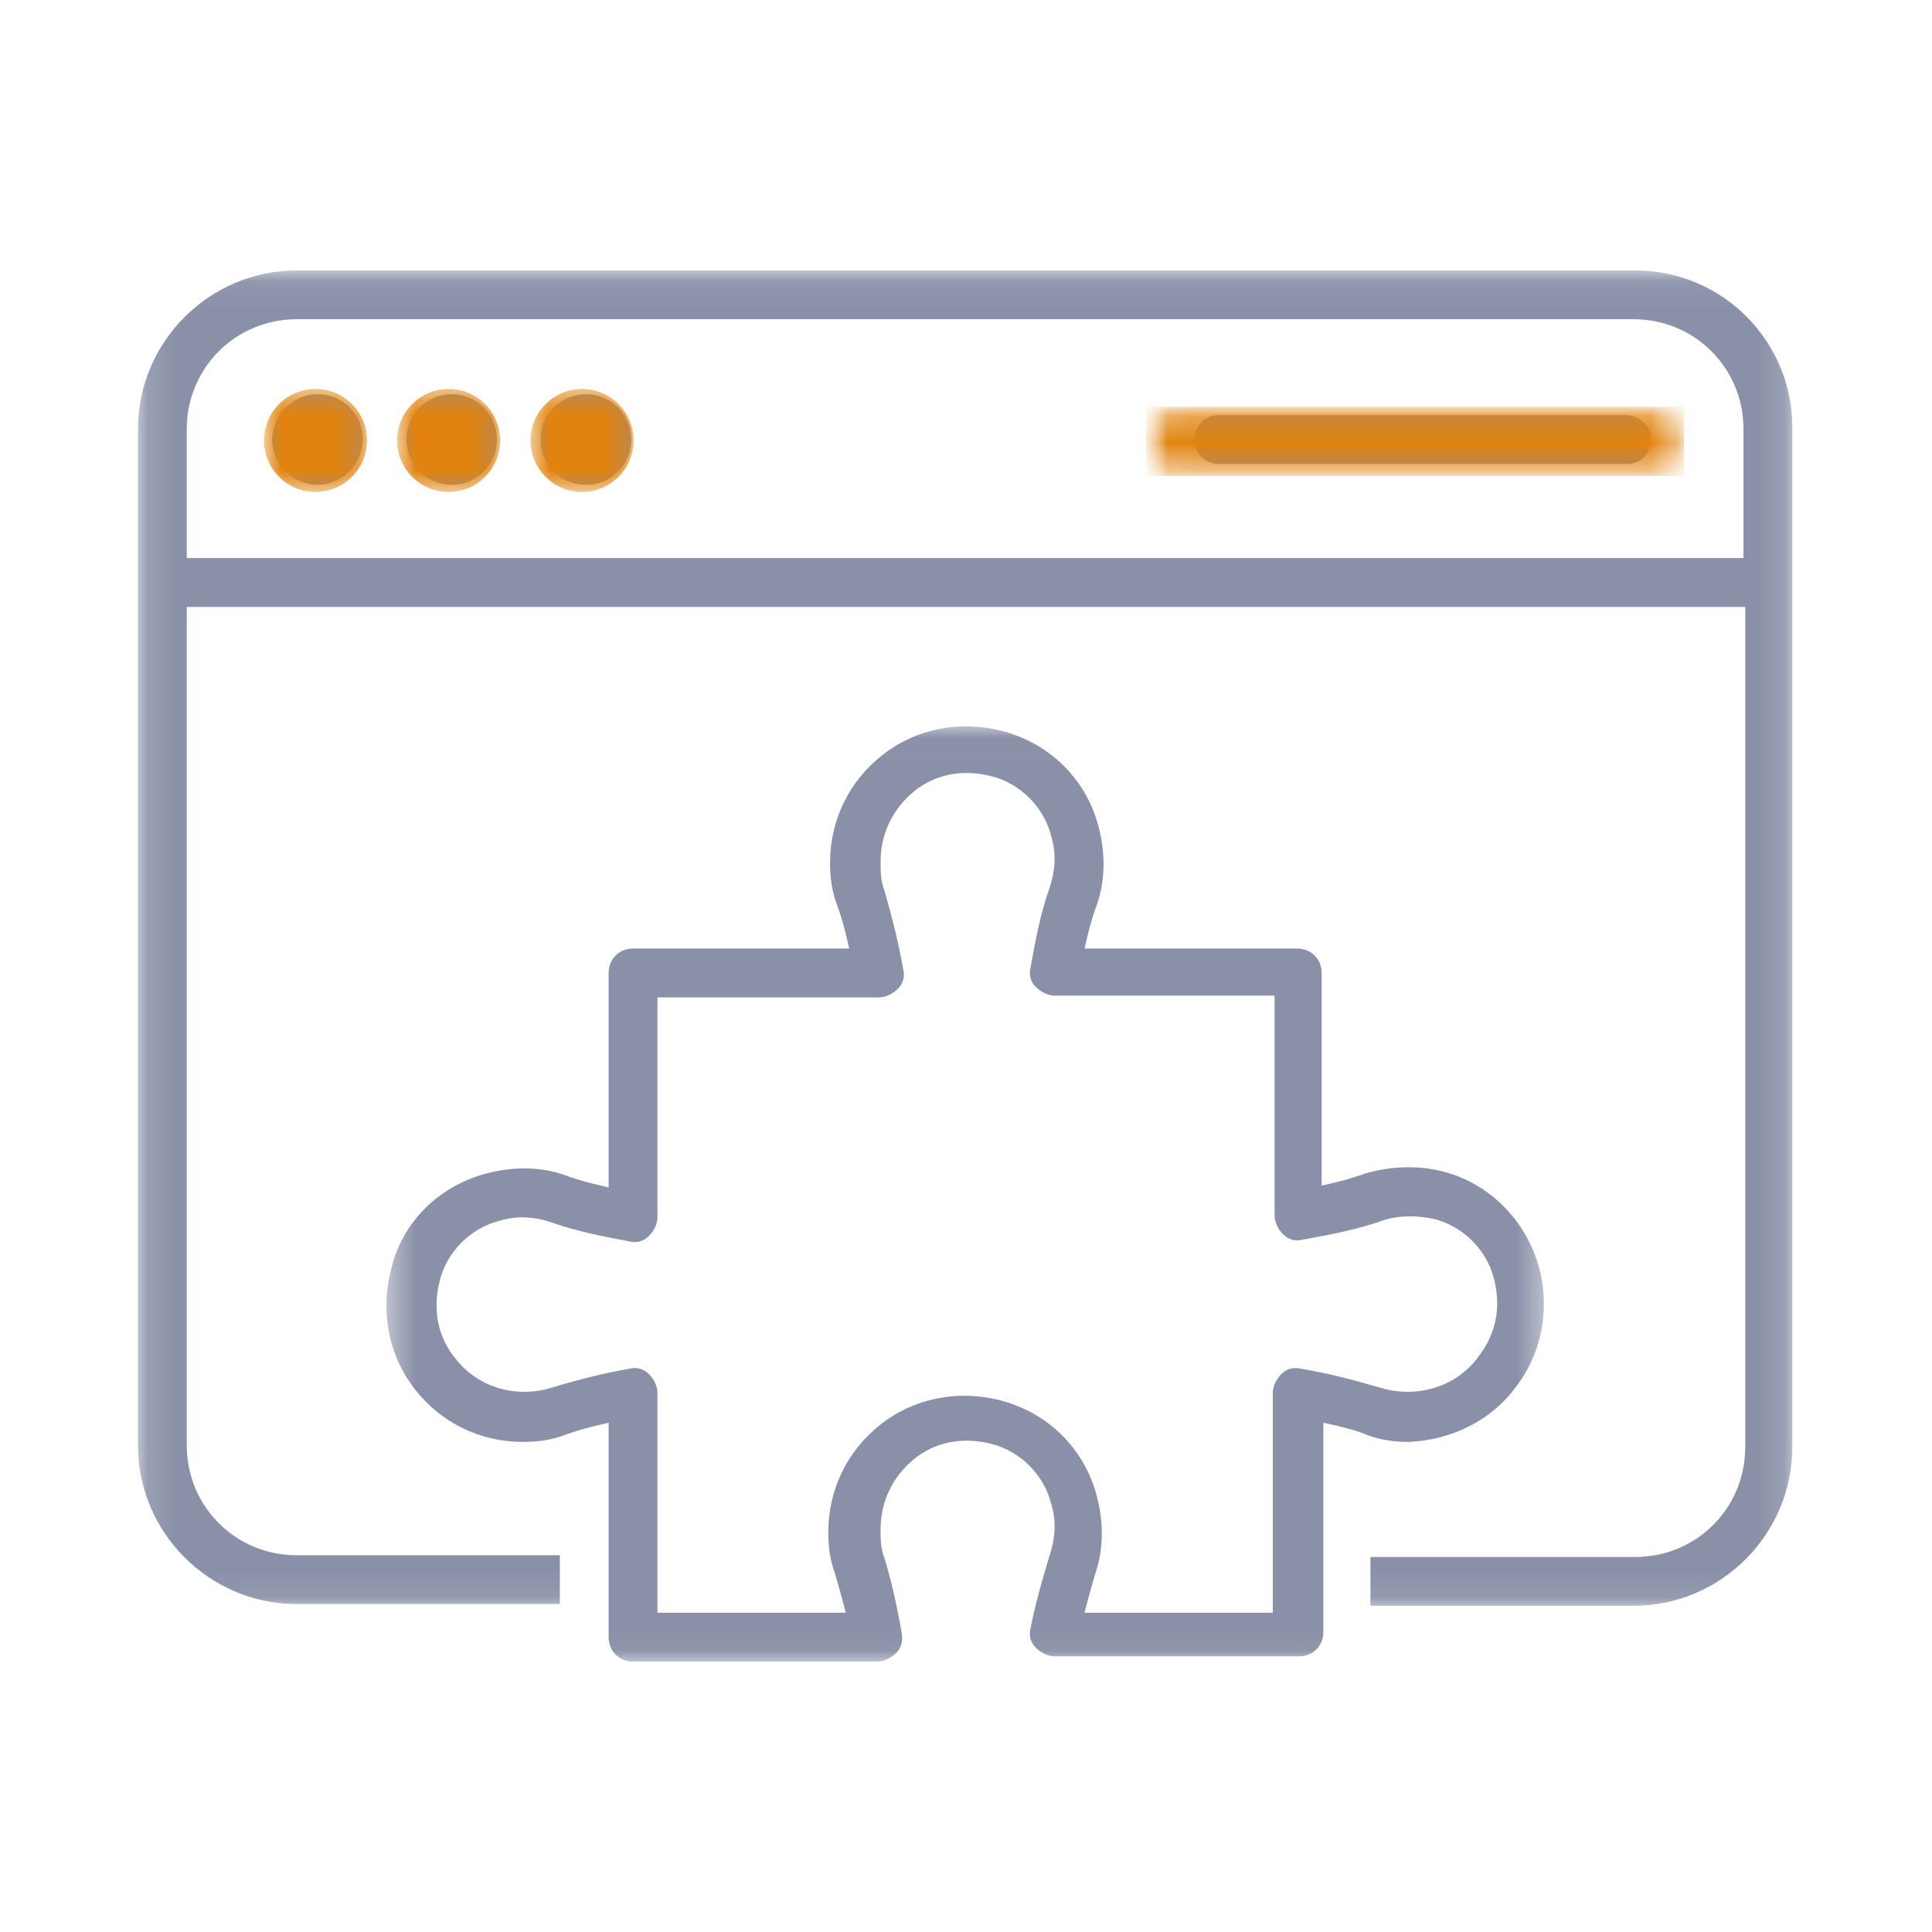
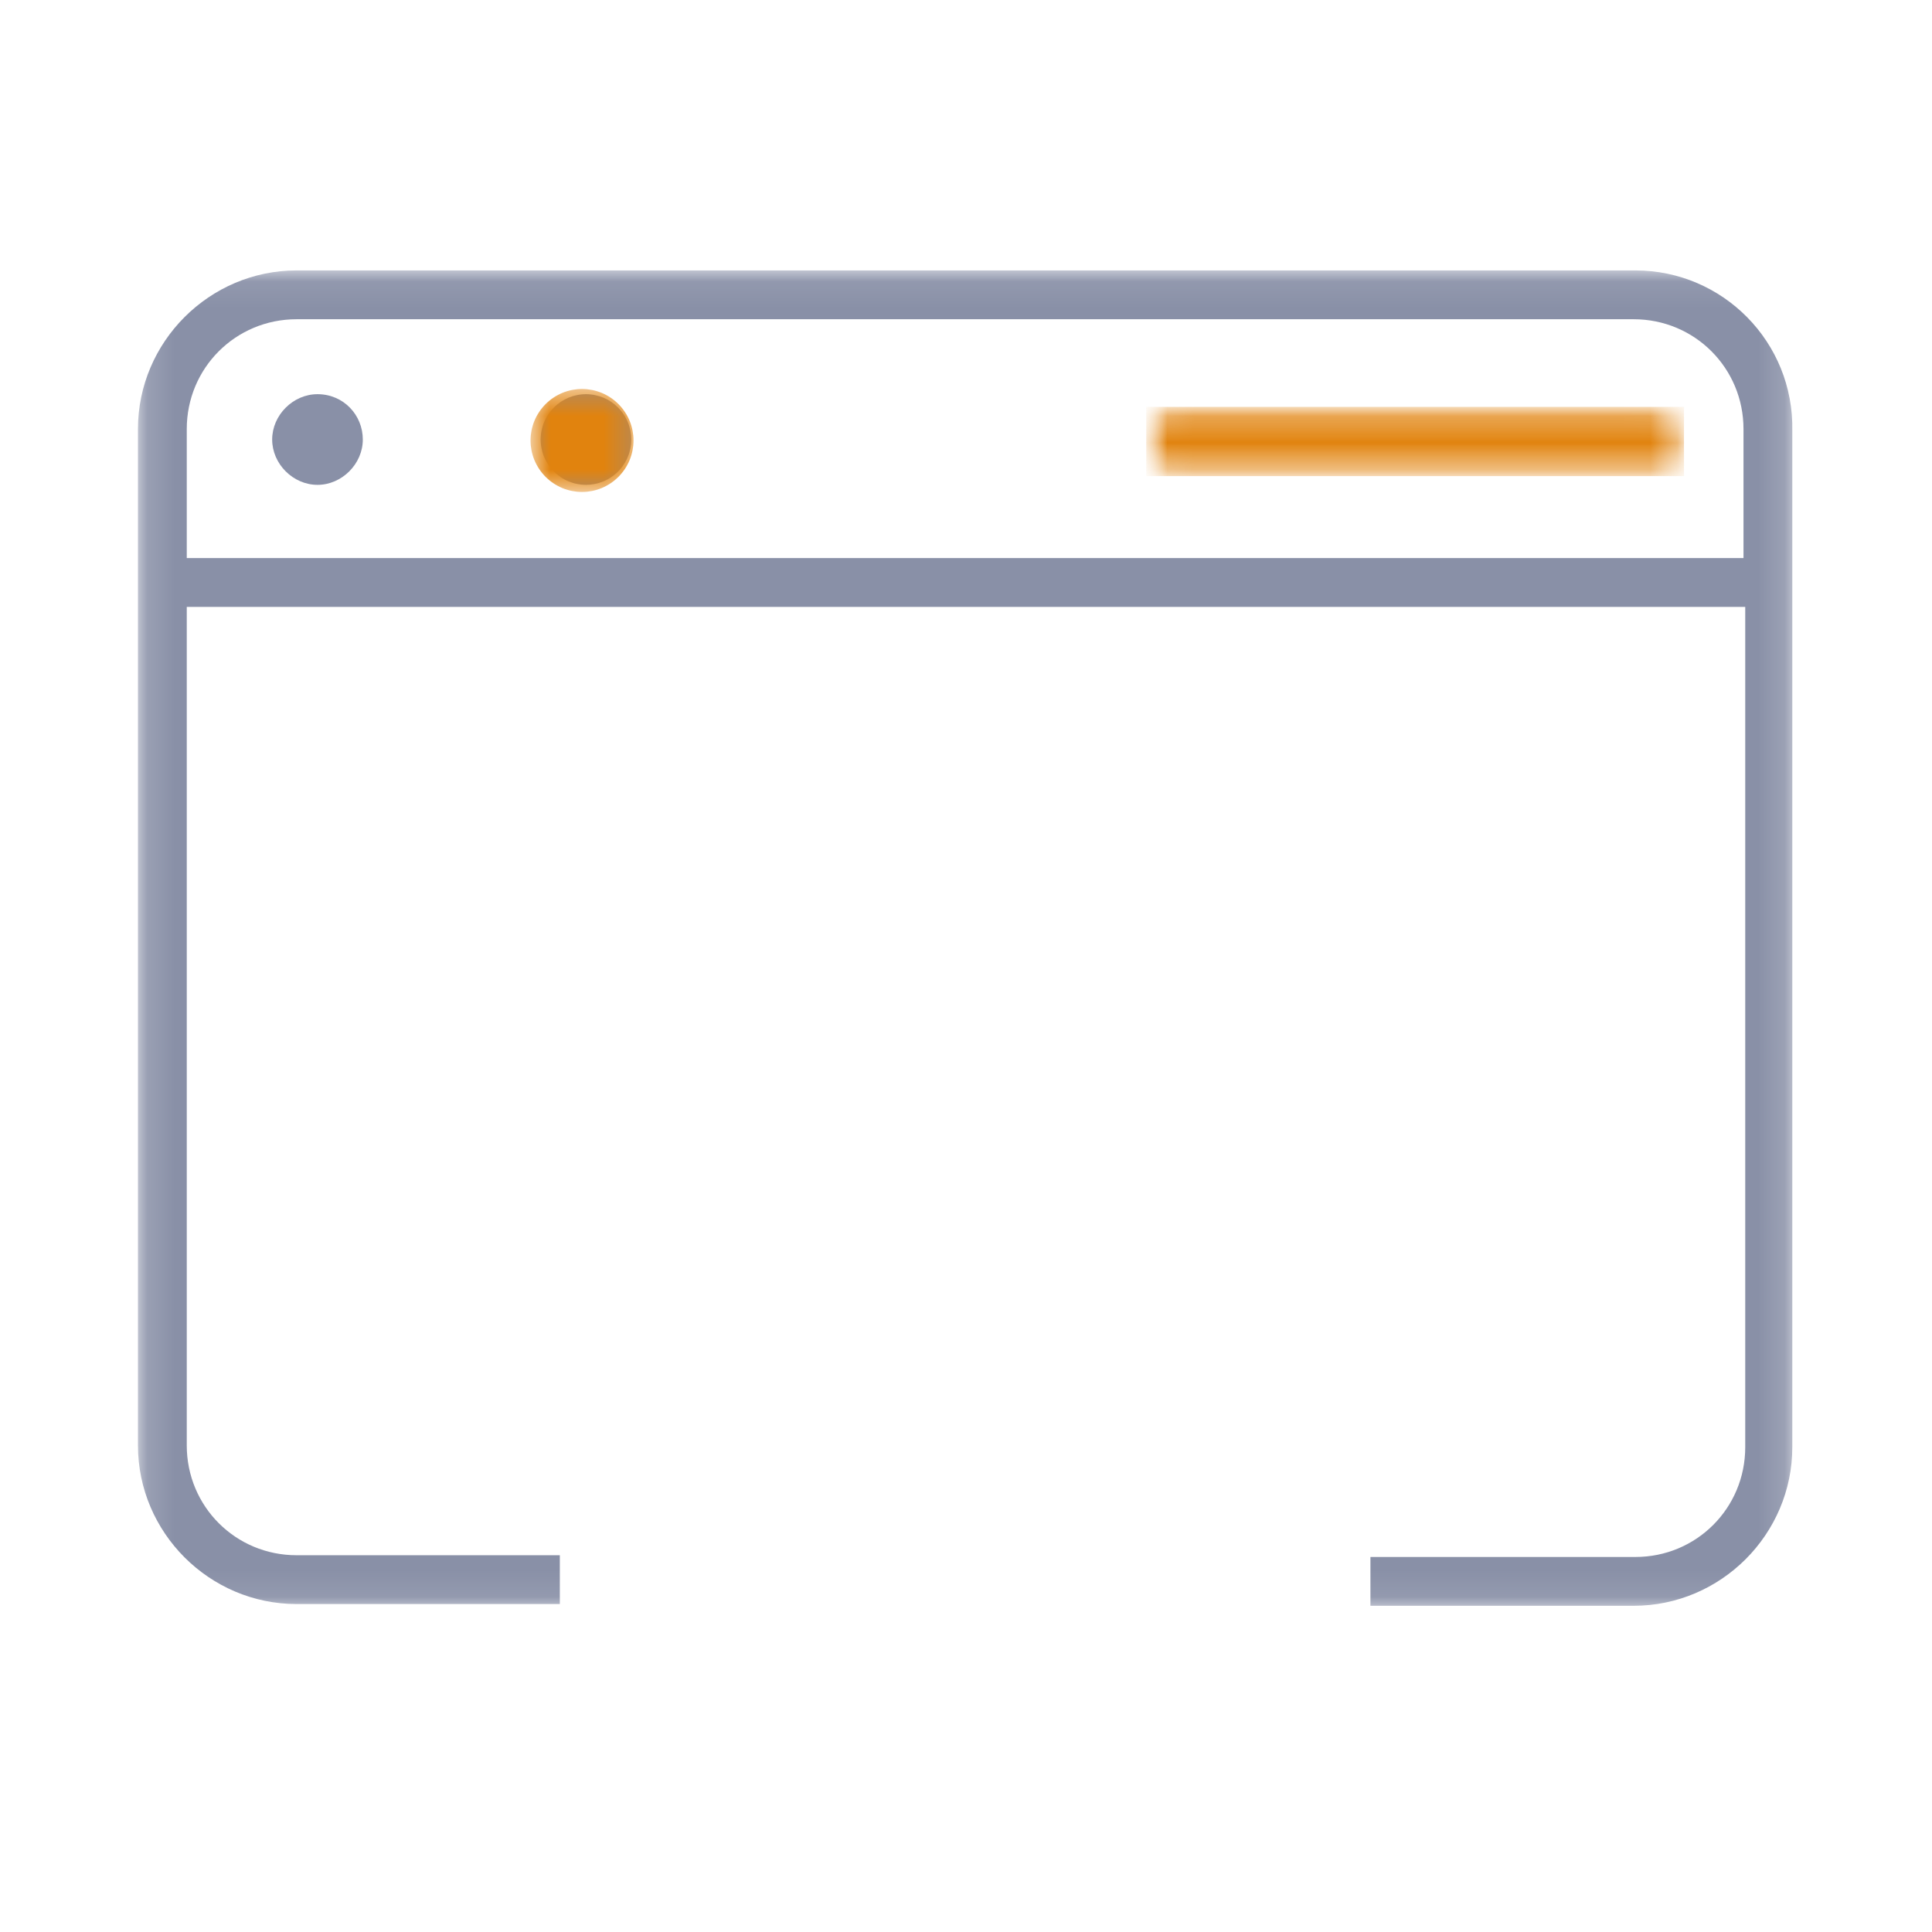
<svg xmlns="http://www.w3.org/2000/svg" width="72" height="72" viewBox="0 0 72 72" fill="none">
  <mask id="mask0_1151_2145" style="mask-type:luminance" maskUnits="userSpaceOnUse" x="5" y="10" width="62" height="50">
    <path d="M5.141 10.078H66.844V59.911H5.141V10.078Z" fill="white" />
  </mask>
  <g mask="url(#mask0_1151_2145)">
    <path d="M60.947 10.078H11.053C7.804 10.078 5.141 12.742 5.141 15.99V53.866C5.141 57.114 7.804 59.778 11.053 59.778H20.863V57.959H11.053C8.779 57.959 6.96 56.14 6.96 53.866V22.617H65.04V53.931C65.04 56.205 63.221 58.024 60.947 58.024H51.072V59.843H60.882C64.131 59.843 66.794 57.179 66.794 53.931V16.055C66.859 12.742 64.196 10.078 60.947 10.078ZM6.96 20.798V15.99C6.96 13.716 8.779 11.897 11.053 11.897H60.882C63.156 11.897 64.975 13.716 64.975 15.99V20.798H6.96Z" fill="#8990A7" />
  </g>
-   <path d="M60.559 15.471H45.421C44.901 15.471 44.512 15.86 44.512 16.38C44.512 16.9 44.901 17.29 45.421 17.29H60.623C61.143 17.29 61.533 16.9 61.533 16.38C61.533 15.86 61.078 15.471 60.559 15.471Z" fill="#8990A7" />
  <path d="M11.832 14.69C10.922 14.69 10.143 15.47 10.143 16.38C10.143 17.289 10.922 18.069 11.832 18.069C12.741 18.069 13.521 17.289 13.521 16.38C13.521 15.47 12.806 14.69 11.832 14.69Z" fill="#8990A7" />
-   <path d="M18.523 16.38C18.523 16.435 18.52 16.49 18.515 16.545C18.509 16.6 18.501 16.655 18.49 16.709C18.48 16.763 18.466 16.817 18.45 16.87C18.434 16.923 18.415 16.975 18.394 17.026C18.373 17.077 18.349 17.127 18.323 17.176C18.297 17.225 18.269 17.272 18.238 17.318C18.207 17.364 18.174 17.409 18.139 17.451C18.104 17.494 18.067 17.535 18.028 17.574C17.989 17.613 17.948 17.651 17.905 17.686C17.863 17.721 17.818 17.753 17.772 17.784C17.726 17.815 17.679 17.843 17.63 17.869C17.581 17.896 17.531 17.919 17.48 17.94C17.429 17.961 17.377 17.98 17.324 17.996C17.271 18.012 17.217 18.026 17.163 18.036C17.109 18.047 17.054 18.055 16.999 18.061C16.944 18.066 16.889 18.069 16.834 18.069C16.779 18.069 16.723 18.066 16.668 18.061C16.613 18.055 16.558 18.047 16.504 18.036C16.45 18.026 16.396 18.012 16.343 17.996C16.29 17.98 16.238 17.961 16.187 17.94C16.136 17.919 16.086 17.896 16.038 17.869C15.989 17.843 15.941 17.815 15.895 17.784C15.849 17.753 15.805 17.721 15.762 17.686C15.72 17.651 15.679 17.613 15.639 17.574C15.6 17.535 15.563 17.494 15.528 17.451C15.493 17.409 15.46 17.364 15.429 17.318C15.398 17.272 15.37 17.225 15.344 17.176C15.318 17.127 15.294 17.077 15.273 17.026C15.252 16.975 15.233 16.923 15.217 16.87C15.201 16.817 15.188 16.763 15.177 16.709C15.166 16.655 15.158 16.6 15.153 16.545C15.147 16.49 15.145 16.435 15.145 16.38C15.145 16.325 15.147 16.269 15.153 16.214C15.158 16.159 15.166 16.104 15.177 16.05C15.188 15.996 15.201 15.942 15.217 15.889C15.233 15.836 15.252 15.784 15.273 15.733C15.294 15.682 15.318 15.632 15.344 15.584C15.37 15.534 15.398 15.487 15.429 15.441C15.46 15.395 15.493 15.351 15.528 15.308C15.563 15.265 15.6 15.225 15.639 15.185C15.679 15.146 15.72 15.109 15.762 15.074C15.805 15.039 15.849 15.006 15.895 14.975C15.941 14.945 15.989 14.916 16.038 14.89C16.086 14.864 16.136 14.84 16.187 14.819C16.238 14.798 16.29 14.779 16.343 14.763C16.396 14.747 16.45 14.734 16.504 14.723C16.558 14.712 16.613 14.704 16.668 14.699C16.723 14.693 16.779 14.69 16.834 14.69C16.889 14.69 16.944 14.693 16.999 14.699C17.054 14.704 17.109 14.712 17.163 14.723C17.217 14.734 17.271 14.747 17.324 14.763C17.377 14.779 17.429 14.798 17.48 14.819C17.531 14.84 17.581 14.864 17.63 14.89C17.679 14.916 17.726 14.945 17.772 14.975C17.818 15.006 17.863 15.039 17.905 15.074C17.948 15.109 17.989 15.146 18.028 15.185C18.067 15.225 18.104 15.265 18.139 15.308C18.174 15.351 18.207 15.395 18.238 15.441C18.269 15.487 18.297 15.534 18.323 15.584C18.349 15.632 18.373 15.682 18.394 15.733C18.415 15.784 18.434 15.836 18.45 15.889C18.466 15.942 18.48 15.996 18.49 16.05C18.501 16.104 18.509 16.159 18.515 16.214C18.52 16.269 18.523 16.325 18.523 16.38Z" fill="#8990A7" />
  <path d="M23.527 16.38C23.527 16.435 23.524 16.49 23.519 16.545C23.513 16.6 23.505 16.655 23.494 16.709C23.483 16.763 23.47 16.817 23.454 16.87C23.438 16.923 23.419 16.975 23.398 17.026C23.377 17.077 23.353 17.127 23.327 17.176C23.301 17.225 23.273 17.272 23.242 17.318C23.211 17.364 23.179 17.409 23.143 17.451C23.108 17.494 23.071 17.535 23.032 17.574C22.993 17.613 22.952 17.651 22.909 17.686C22.866 17.721 22.822 17.753 22.776 17.784C22.73 17.815 22.683 17.843 22.634 17.869C22.585 17.896 22.535 17.919 22.484 17.94C22.433 17.961 22.381 17.98 22.328 17.996C22.275 18.012 22.221 18.026 22.167 18.036C22.113 18.047 22.058 18.055 22.003 18.061C21.948 18.066 21.893 18.069 21.838 18.069C21.782 18.069 21.727 18.066 21.672 18.061C21.617 18.055 21.562 18.047 21.508 18.036C21.454 18.026 21.4 18.012 21.347 17.996C21.294 17.98 21.242 17.961 21.191 17.94C21.14 17.919 21.09 17.896 21.041 17.869C20.992 17.843 20.945 17.815 20.899 17.784C20.853 17.753 20.809 17.721 20.766 17.686C20.723 17.651 20.683 17.613 20.643 17.574C20.604 17.535 20.567 17.494 20.532 17.451C20.497 17.409 20.464 17.364 20.433 17.318C20.403 17.272 20.374 17.225 20.348 17.176C20.322 17.127 20.298 17.077 20.277 17.026C20.256 16.975 20.237 16.923 20.221 16.87C20.205 16.817 20.192 16.763 20.181 16.709C20.17 16.655 20.162 16.6 20.157 16.545C20.151 16.49 20.148 16.435 20.148 16.38C20.148 16.325 20.151 16.269 20.157 16.214C20.162 16.159 20.17 16.104 20.181 16.05C20.192 15.996 20.205 15.942 20.221 15.889C20.237 15.836 20.256 15.784 20.277 15.733C20.298 15.682 20.322 15.632 20.348 15.584C20.374 15.534 20.403 15.487 20.433 15.441C20.464 15.395 20.497 15.351 20.532 15.308C20.567 15.265 20.604 15.225 20.643 15.185C20.683 15.146 20.723 15.109 20.766 15.074C20.809 15.039 20.853 15.006 20.899 14.975C20.945 14.945 20.992 14.916 21.041 14.89C21.09 14.864 21.14 14.84 21.191 14.819C21.242 14.798 21.294 14.779 21.347 14.763C21.4 14.747 21.454 14.734 21.508 14.723C21.562 14.712 21.617 14.704 21.672 14.699C21.727 14.693 21.782 14.69 21.838 14.69C21.893 14.69 21.948 14.693 22.003 14.699C22.058 14.704 22.113 14.712 22.167 14.723C22.221 14.734 22.275 14.747 22.328 14.763C22.381 14.779 22.433 14.798 22.484 14.819C22.535 14.84 22.585 14.864 22.634 14.89C22.683 14.916 22.73 14.945 22.776 14.975C22.822 15.006 22.866 15.039 22.909 15.074C22.952 15.109 22.993 15.146 23.032 15.185C23.071 15.225 23.108 15.265 23.143 15.308C23.179 15.351 23.211 15.395 23.242 15.441C23.273 15.487 23.301 15.534 23.327 15.584C23.353 15.632 23.377 15.682 23.398 15.733C23.419 15.784 23.438 15.836 23.454 15.889C23.47 15.942 23.483 15.996 23.494 16.05C23.505 16.104 23.513 16.159 23.519 16.214C23.524 16.269 23.527 16.325 23.527 16.38Z" fill="#8990A7" />
  <mask id="mask1_1151_2145" style="mask-type:luminance" maskUnits="userSpaceOnUse" x="14" y="27" width="44" height="35">
    <path d="M14.4 27.021H57.6V61.944H14.4V27.021Z" fill="white" />
  </mask>
  <g mask="url(#mask1_1151_2145)">
-     <path d="M56.465 51.722C57.44 50.487 57.764 48.863 57.375 47.304C56.92 45.55 55.556 44.12 53.801 43.666C52.827 43.406 51.788 43.471 50.878 43.731C50.358 43.926 49.838 44.056 49.254 44.185V36.259C49.254 35.74 48.864 35.35 48.344 35.35H40.418C40.548 34.765 40.678 34.245 40.873 33.726C41.198 32.816 41.198 31.777 40.938 30.802C40.483 29.048 39.119 27.684 37.3 27.229C35.74 26.839 34.116 27.164 32.882 28.139C31.648 29.113 30.933 30.542 30.933 32.167C30.933 32.687 30.998 33.206 31.193 33.726C31.387 34.245 31.518 34.765 31.648 35.35H23.592C23.072 35.35 22.682 35.74 22.682 36.259V44.25C22.097 44.12 21.578 43.991 21.058 43.796C20.148 43.471 19.109 43.471 18.134 43.731C16.38 44.185 14.951 45.55 14.561 47.369C14.171 48.928 14.496 50.552 15.471 51.786C16.445 53.021 17.875 53.736 19.499 53.736C20.018 53.736 20.538 53.671 21.058 53.476C21.578 53.281 22.097 53.151 22.682 53.021V61.012C22.682 61.532 23.072 61.922 23.592 61.922H32.687C32.947 61.922 33.207 61.792 33.402 61.597C33.596 61.402 33.661 61.142 33.596 60.817C33.402 59.713 33.207 58.868 32.947 58.024C32.817 57.699 32.817 57.374 32.817 56.984C32.817 55.944 33.272 55.035 34.051 54.386C34.831 53.736 35.87 53.541 36.91 53.801C38.014 54.06 38.924 54.97 39.184 56.074C39.379 56.724 39.313 57.374 39.119 57.958C38.859 58.803 38.599 59.713 38.404 60.687C38.339 60.947 38.404 61.207 38.599 61.402C38.794 61.597 39.054 61.727 39.313 61.727H48.409C48.929 61.727 49.318 61.337 49.318 60.817V53.021C49.903 53.151 50.488 53.281 50.943 53.476C51.462 53.671 51.982 53.736 52.502 53.736C54.061 53.671 55.556 52.956 56.465 51.722ZM51.462 51.722C50.553 51.462 49.643 51.202 48.474 51.007C48.214 50.942 47.954 51.007 47.759 51.202C47.565 51.397 47.434 51.657 47.434 51.917V60.102H40.418C40.548 59.583 40.678 59.128 40.808 58.673C41.133 57.764 41.133 56.724 40.873 55.75C40.418 53.995 39.054 52.631 37.235 52.176C35.675 51.786 34.051 52.111 32.817 53.086C31.583 54.06 30.868 55.49 30.868 57.114C30.868 57.634 30.933 58.154 31.128 58.673C31.258 59.128 31.387 59.583 31.518 60.102H24.501V51.917C24.501 51.657 24.371 51.397 24.176 51.202C23.981 51.007 23.721 50.942 23.462 51.007C22.357 51.202 21.383 51.462 20.538 51.722C19.239 52.111 17.809 51.722 16.965 50.617C16.315 49.838 16.12 48.798 16.38 47.759C16.64 46.654 17.55 45.745 18.654 45.485C19.304 45.29 19.953 45.355 20.538 45.55C21.448 45.875 22.422 46.069 23.462 46.265C23.721 46.33 23.981 46.265 24.176 46.069C24.371 45.875 24.501 45.615 24.501 45.355V37.169H32.752C33.012 37.169 33.272 37.039 33.467 36.844C33.661 36.649 33.726 36.39 33.661 36.13C33.467 35.025 33.207 34.051 32.947 33.141C32.817 32.816 32.817 32.491 32.817 32.102C32.817 31.062 33.272 30.152 34.051 29.503C34.831 28.853 35.87 28.658 36.91 28.918C38.014 29.178 38.924 30.088 39.184 31.192C39.379 31.842 39.313 32.491 39.119 33.076C38.794 33.986 38.599 34.96 38.404 36.065C38.339 36.324 38.404 36.584 38.599 36.779C38.794 36.974 39.054 37.104 39.313 37.104H47.5V45.29C47.5 45.55 47.63 45.81 47.824 46.005C48.019 46.199 48.279 46.265 48.539 46.199C49.643 46.005 50.618 45.81 51.527 45.485C52.112 45.29 52.762 45.29 53.411 45.42C54.516 45.68 55.425 46.589 55.685 47.694C55.945 48.733 55.75 49.708 55.101 50.552C54.256 51.722 52.762 52.111 51.462 51.722Z" fill="#8990A7" />
-   </g>
+     </g>
  <mask id="mask2_1151_2145" style="mask-type:luminance" maskUnits="userSpaceOnUse" x="9" y="14" width="5" height="5">
-     <path d="M9.838 14.496H13.689V18.363H9.838V14.496Z" fill="white" />
-   </mask>
+     </mask>
  <g mask="url(#mask2_1151_2145)">
    <path d="M13.675 16.415C13.675 16.478 13.672 16.541 13.666 16.603C13.66 16.666 13.651 16.728 13.639 16.789C13.626 16.851 13.611 16.912 13.593 16.972C13.574 17.032 13.553 17.091 13.529 17.149C13.505 17.207 13.479 17.264 13.449 17.319C13.419 17.375 13.387 17.429 13.352 17.481C13.317 17.533 13.28 17.584 13.24 17.632C13.2 17.681 13.158 17.727 13.113 17.772C13.069 17.816 13.022 17.858 12.974 17.898C12.925 17.938 12.875 17.975 12.823 18.01C12.77 18.045 12.716 18.077 12.661 18.107C12.606 18.137 12.549 18.163 12.491 18.188C12.433 18.212 12.374 18.233 12.314 18.251C12.254 18.269 12.192 18.285 12.131 18.297C12.069 18.309 12.007 18.318 11.945 18.325C11.882 18.331 11.819 18.334 11.757 18.334C11.694 18.334 11.631 18.331 11.568 18.325C11.506 18.318 11.444 18.309 11.382 18.297C11.32 18.285 11.26 18.269 11.2 18.251C11.14 18.233 11.08 18.212 11.022 18.188C10.964 18.163 10.908 18.137 10.852 18.107C10.797 18.077 10.743 18.045 10.691 18.01C10.638 17.975 10.588 17.938 10.539 17.898C10.491 17.858 10.444 17.816 10.4 17.772C10.356 17.727 10.313 17.681 10.273 17.632C10.233 17.584 10.196 17.533 10.161 17.481C10.126 17.429 10.094 17.375 10.064 17.319C10.035 17.264 10.008 17.207 9.984 17.149C9.96 17.091 9.939 17.032 9.921 16.972C9.902 16.912 9.887 16.851 9.875 16.789C9.863 16.728 9.853 16.666 9.847 16.603C9.841 16.541 9.838 16.478 9.838 16.415C9.838 16.352 9.841 16.29 9.847 16.227C9.853 16.165 9.863 16.102 9.875 16.041C9.887 15.979 9.902 15.918 9.921 15.858C9.939 15.798 9.96 15.739 9.984 15.681C10.008 15.623 10.035 15.566 10.064 15.51C10.094 15.455 10.126 15.401 10.161 15.349C10.196 15.297 10.233 15.246 10.273 15.198C10.313 15.149 10.356 15.103 10.4 15.058C10.444 15.014 10.491 14.972 10.539 14.932C10.588 14.892 10.638 14.854 10.691 14.82C10.743 14.785 10.797 14.752 10.852 14.723C10.908 14.693 10.964 14.666 11.022 14.642C11.08 14.618 11.14 14.597 11.2 14.579C11.26 14.561 11.32 14.545 11.382 14.533C11.444 14.521 11.506 14.512 11.568 14.505C11.631 14.499 11.694 14.496 11.757 14.496C11.819 14.496 11.882 14.499 11.945 14.505C12.007 14.512 12.069 14.521 12.131 14.533C12.192 14.545 12.254 14.561 12.314 14.579C12.374 14.597 12.433 14.618 12.491 14.642C12.549 14.666 12.606 14.693 12.661 14.723C12.716 14.752 12.77 14.785 12.823 14.82C12.875 14.854 12.925 14.892 12.974 14.932C13.022 14.972 13.069 15.014 13.113 15.058C13.158 15.103 13.2 15.149 13.24 15.198C13.28 15.246 13.317 15.297 13.352 15.349C13.387 15.401 13.419 15.455 13.449 15.51C13.479 15.566 13.505 15.623 13.529 15.681C13.553 15.739 13.574 15.798 13.593 15.858C13.611 15.918 13.626 15.979 13.639 16.041C13.651 16.102 13.66 16.165 13.666 16.227C13.672 16.29 13.675 16.352 13.675 16.415Z" fill="#E1830E" />
  </g>
  <mask id="mask3_1151_2145" style="mask-type:luminance" maskUnits="userSpaceOnUse" x="14" y="14" width="5" height="5">
    <path d="M14.799 14.496H18.666V18.363H14.799V14.496Z" fill="white" />
  </mask>
  <g mask="url(#mask3_1151_2145)">
-     <path d="M18.636 16.415C18.636 16.478 18.633 16.541 18.627 16.603C18.621 16.666 18.612 16.728 18.599 16.789C18.587 16.851 18.572 16.912 18.554 16.972C18.535 17.032 18.514 17.091 18.49 17.149C18.466 17.207 18.439 17.264 18.41 17.319C18.38 17.375 18.348 17.429 18.313 17.481C18.278 17.533 18.241 17.584 18.201 17.632C18.161 17.681 18.119 17.727 18.074 17.772C18.03 17.816 17.983 17.858 17.935 17.898C17.886 17.938 17.836 17.975 17.784 18.01C17.731 18.045 17.677 18.077 17.622 18.107C17.567 18.137 17.51 18.163 17.452 18.188C17.394 18.212 17.335 18.233 17.274 18.251C17.214 18.269 17.153 18.285 17.092 18.297C17.03 18.309 16.968 18.318 16.905 18.325C16.843 18.331 16.78 18.334 16.718 18.334C16.655 18.334 16.592 18.331 16.529 18.325C16.467 18.318 16.405 18.309 16.343 18.297C16.282 18.285 16.221 18.269 16.16 18.251C16.1 18.233 16.041 18.212 15.983 18.188C15.925 18.163 15.868 18.137 15.813 18.107C15.758 18.077 15.704 18.045 15.652 18.01C15.599 17.975 15.549 17.938 15.5 17.898C15.452 17.858 15.405 17.816 15.361 17.772C15.316 17.727 15.274 17.681 15.234 17.632C15.194 17.584 15.157 17.533 15.122 17.481C15.087 17.429 15.055 17.375 15.025 17.319C14.996 17.264 14.969 17.207 14.945 17.149C14.921 17.091 14.899 17.032 14.882 16.972C14.863 16.912 14.848 16.851 14.836 16.789C14.823 16.728 14.814 16.666 14.808 16.603C14.802 16.541 14.799 16.478 14.799 16.415C14.799 16.352 14.802 16.29 14.808 16.227C14.814 16.165 14.823 16.102 14.836 16.041C14.848 15.979 14.863 15.918 14.882 15.858C14.899 15.798 14.921 15.739 14.945 15.681C14.969 15.623 14.996 15.566 15.025 15.51C15.055 15.455 15.087 15.401 15.122 15.349C15.157 15.297 15.194 15.246 15.234 15.198C15.274 15.149 15.316 15.103 15.361 15.058C15.405 15.014 15.452 14.972 15.5 14.932C15.549 14.892 15.599 14.854 15.652 14.82C15.704 14.785 15.758 14.752 15.813 14.723C15.868 14.693 15.925 14.666 15.983 14.642C16.041 14.618 16.1 14.597 16.16 14.579C16.221 14.561 16.282 14.545 16.343 14.533C16.405 14.521 16.467 14.512 16.529 14.505C16.592 14.499 16.655 14.496 16.718 14.496C16.78 14.496 16.843 14.499 16.905 14.505C16.968 14.512 17.03 14.521 17.092 14.533C17.153 14.545 17.214 14.561 17.274 14.579C17.335 14.597 17.394 14.618 17.452 14.642C17.51 14.666 17.567 14.693 17.622 14.723C17.677 14.752 17.731 14.785 17.784 14.82C17.836 14.854 17.886 14.892 17.935 14.932C17.983 14.972 18.03 15.014 18.074 15.058C18.119 15.103 18.161 15.149 18.201 15.198C18.241 15.246 18.278 15.297 18.313 15.349C18.348 15.401 18.38 15.455 18.41 15.51C18.439 15.566 18.466 15.623 18.49 15.681C18.514 15.739 18.535 15.798 18.554 15.858C18.572 15.918 18.587 15.979 18.599 16.041C18.612 16.102 18.621 16.165 18.627 16.227C18.633 16.29 18.636 16.352 18.636 16.415Z" fill="#E1830E" />
-   </g>
+     </g>
  <mask id="mask4_1151_2145" style="mask-type:luminance" maskUnits="userSpaceOnUse" x="19" y="14" width="5" height="5">
    <path d="M19.771 14.496H23.638V18.363H19.771V14.496Z" fill="white" />
  </mask>
  <g mask="url(#mask4_1151_2145)">
    <path d="M23.609 16.415C23.609 16.478 23.606 16.541 23.6 16.603C23.593 16.666 23.584 16.728 23.572 16.789C23.56 16.851 23.544 16.912 23.526 16.972C23.508 17.032 23.487 17.091 23.463 17.149C23.439 17.207 23.412 17.264 23.382 17.319C23.353 17.375 23.32 17.429 23.285 17.481C23.251 17.533 23.213 17.584 23.173 17.632C23.134 17.681 23.091 17.727 23.047 17.772C23.002 17.816 22.956 17.858 22.907 17.898C22.859 17.938 22.808 17.975 22.756 18.01C22.704 18.045 22.65 18.077 22.595 18.107C22.539 18.137 22.483 18.163 22.424 18.188C22.366 18.212 22.307 18.233 22.247 18.251C22.187 18.269 22.126 18.285 22.064 18.297C22.003 18.309 21.941 18.318 21.878 18.325C21.816 18.331 21.753 18.334 21.69 18.334C21.627 18.334 21.564 18.331 21.502 18.325C21.439 18.318 21.377 18.309 21.316 18.297C21.254 18.285 21.193 18.269 21.133 18.251C21.073 18.233 21.014 18.212 20.956 18.188C20.898 18.163 20.841 18.137 20.786 18.107C20.73 18.077 20.676 18.045 20.624 18.01C20.572 17.975 20.521 17.938 20.473 17.898C20.424 17.858 20.378 17.816 20.333 17.772C20.289 17.727 20.247 17.681 20.207 17.632C20.167 17.584 20.13 17.533 20.095 17.481C20.06 17.429 20.028 17.375 19.998 17.319C19.968 17.264 19.942 17.207 19.917 17.149C19.893 17.091 19.872 17.032 19.854 16.972C19.836 16.912 19.82 16.851 19.808 16.789C19.796 16.728 19.787 16.666 19.78 16.603C19.775 16.541 19.771 16.478 19.771 16.415C19.771 16.352 19.775 16.29 19.78 16.227C19.787 16.165 19.796 16.102 19.808 16.041C19.82 15.979 19.836 15.918 19.854 15.858C19.872 15.798 19.893 15.739 19.917 15.681C19.942 15.623 19.968 15.566 19.998 15.51C20.028 15.455 20.06 15.401 20.095 15.349C20.13 15.297 20.167 15.246 20.207 15.198C20.247 15.149 20.289 15.103 20.333 15.058C20.378 15.014 20.424 14.972 20.473 14.932C20.521 14.892 20.572 14.854 20.624 14.82C20.676 14.785 20.73 14.752 20.786 14.723C20.841 14.693 20.898 14.666 20.956 14.642C21.014 14.618 21.073 14.597 21.133 14.579C21.193 14.561 21.254 14.545 21.316 14.533C21.377 14.521 21.439 14.512 21.502 14.505C21.564 14.499 21.627 14.496 21.69 14.496C21.753 14.496 21.816 14.499 21.878 14.505C21.941 14.512 22.003 14.521 22.064 14.533C22.126 14.545 22.187 14.561 22.247 14.579C22.307 14.597 22.366 14.618 22.424 14.642C22.483 14.666 22.539 14.693 22.595 14.723C22.65 14.752 22.704 14.785 22.756 14.82C22.808 14.854 22.859 14.892 22.907 14.932C22.956 14.972 23.002 15.014 23.047 15.058C23.091 15.103 23.134 15.149 23.173 15.198C23.213 15.246 23.251 15.297 23.285 15.349C23.32 15.401 23.353 15.455 23.382 15.51C23.412 15.566 23.439 15.623 23.463 15.681C23.487 15.739 23.508 15.798 23.526 15.858C23.544 15.918 23.56 15.979 23.572 16.041C23.584 16.102 23.593 16.165 23.6 16.227C23.606 16.29 23.609 16.352 23.609 16.415Z" fill="#E1830E" />
  </g>
  <mask id="mask5_1151_2145" style="mask-type:luminance" maskUnits="userSpaceOnUse" x="42" y="15" width="21" height="3">
    <path d="M42.717 15.163H62.769V17.743H42.717V15.163Z" fill="white" />
  </mask>
  <g mask="url(#mask5_1151_2145)">
    <mask id="mask6_1151_2145" style="mask-type:luminance" maskUnits="userSpaceOnUse" x="42" y="15" width="21" height="3">
      <path d="M43.65 15.163H61.83C62.345 15.163 62.763 15.581 62.763 16.096V16.809C62.763 17.325 62.345 17.743 61.83 17.743H43.65C43.135 17.743 42.717 17.325 42.717 16.809V16.096C42.717 15.581 43.135 15.163 43.65 15.163Z" fill="white" />
    </mask>
    <g mask="url(#mask6_1151_2145)">
      <path d="M42.717 15.163H62.758V17.743H42.717V15.163Z" fill="#E1830E" />
    </g>
  </g>
</svg>